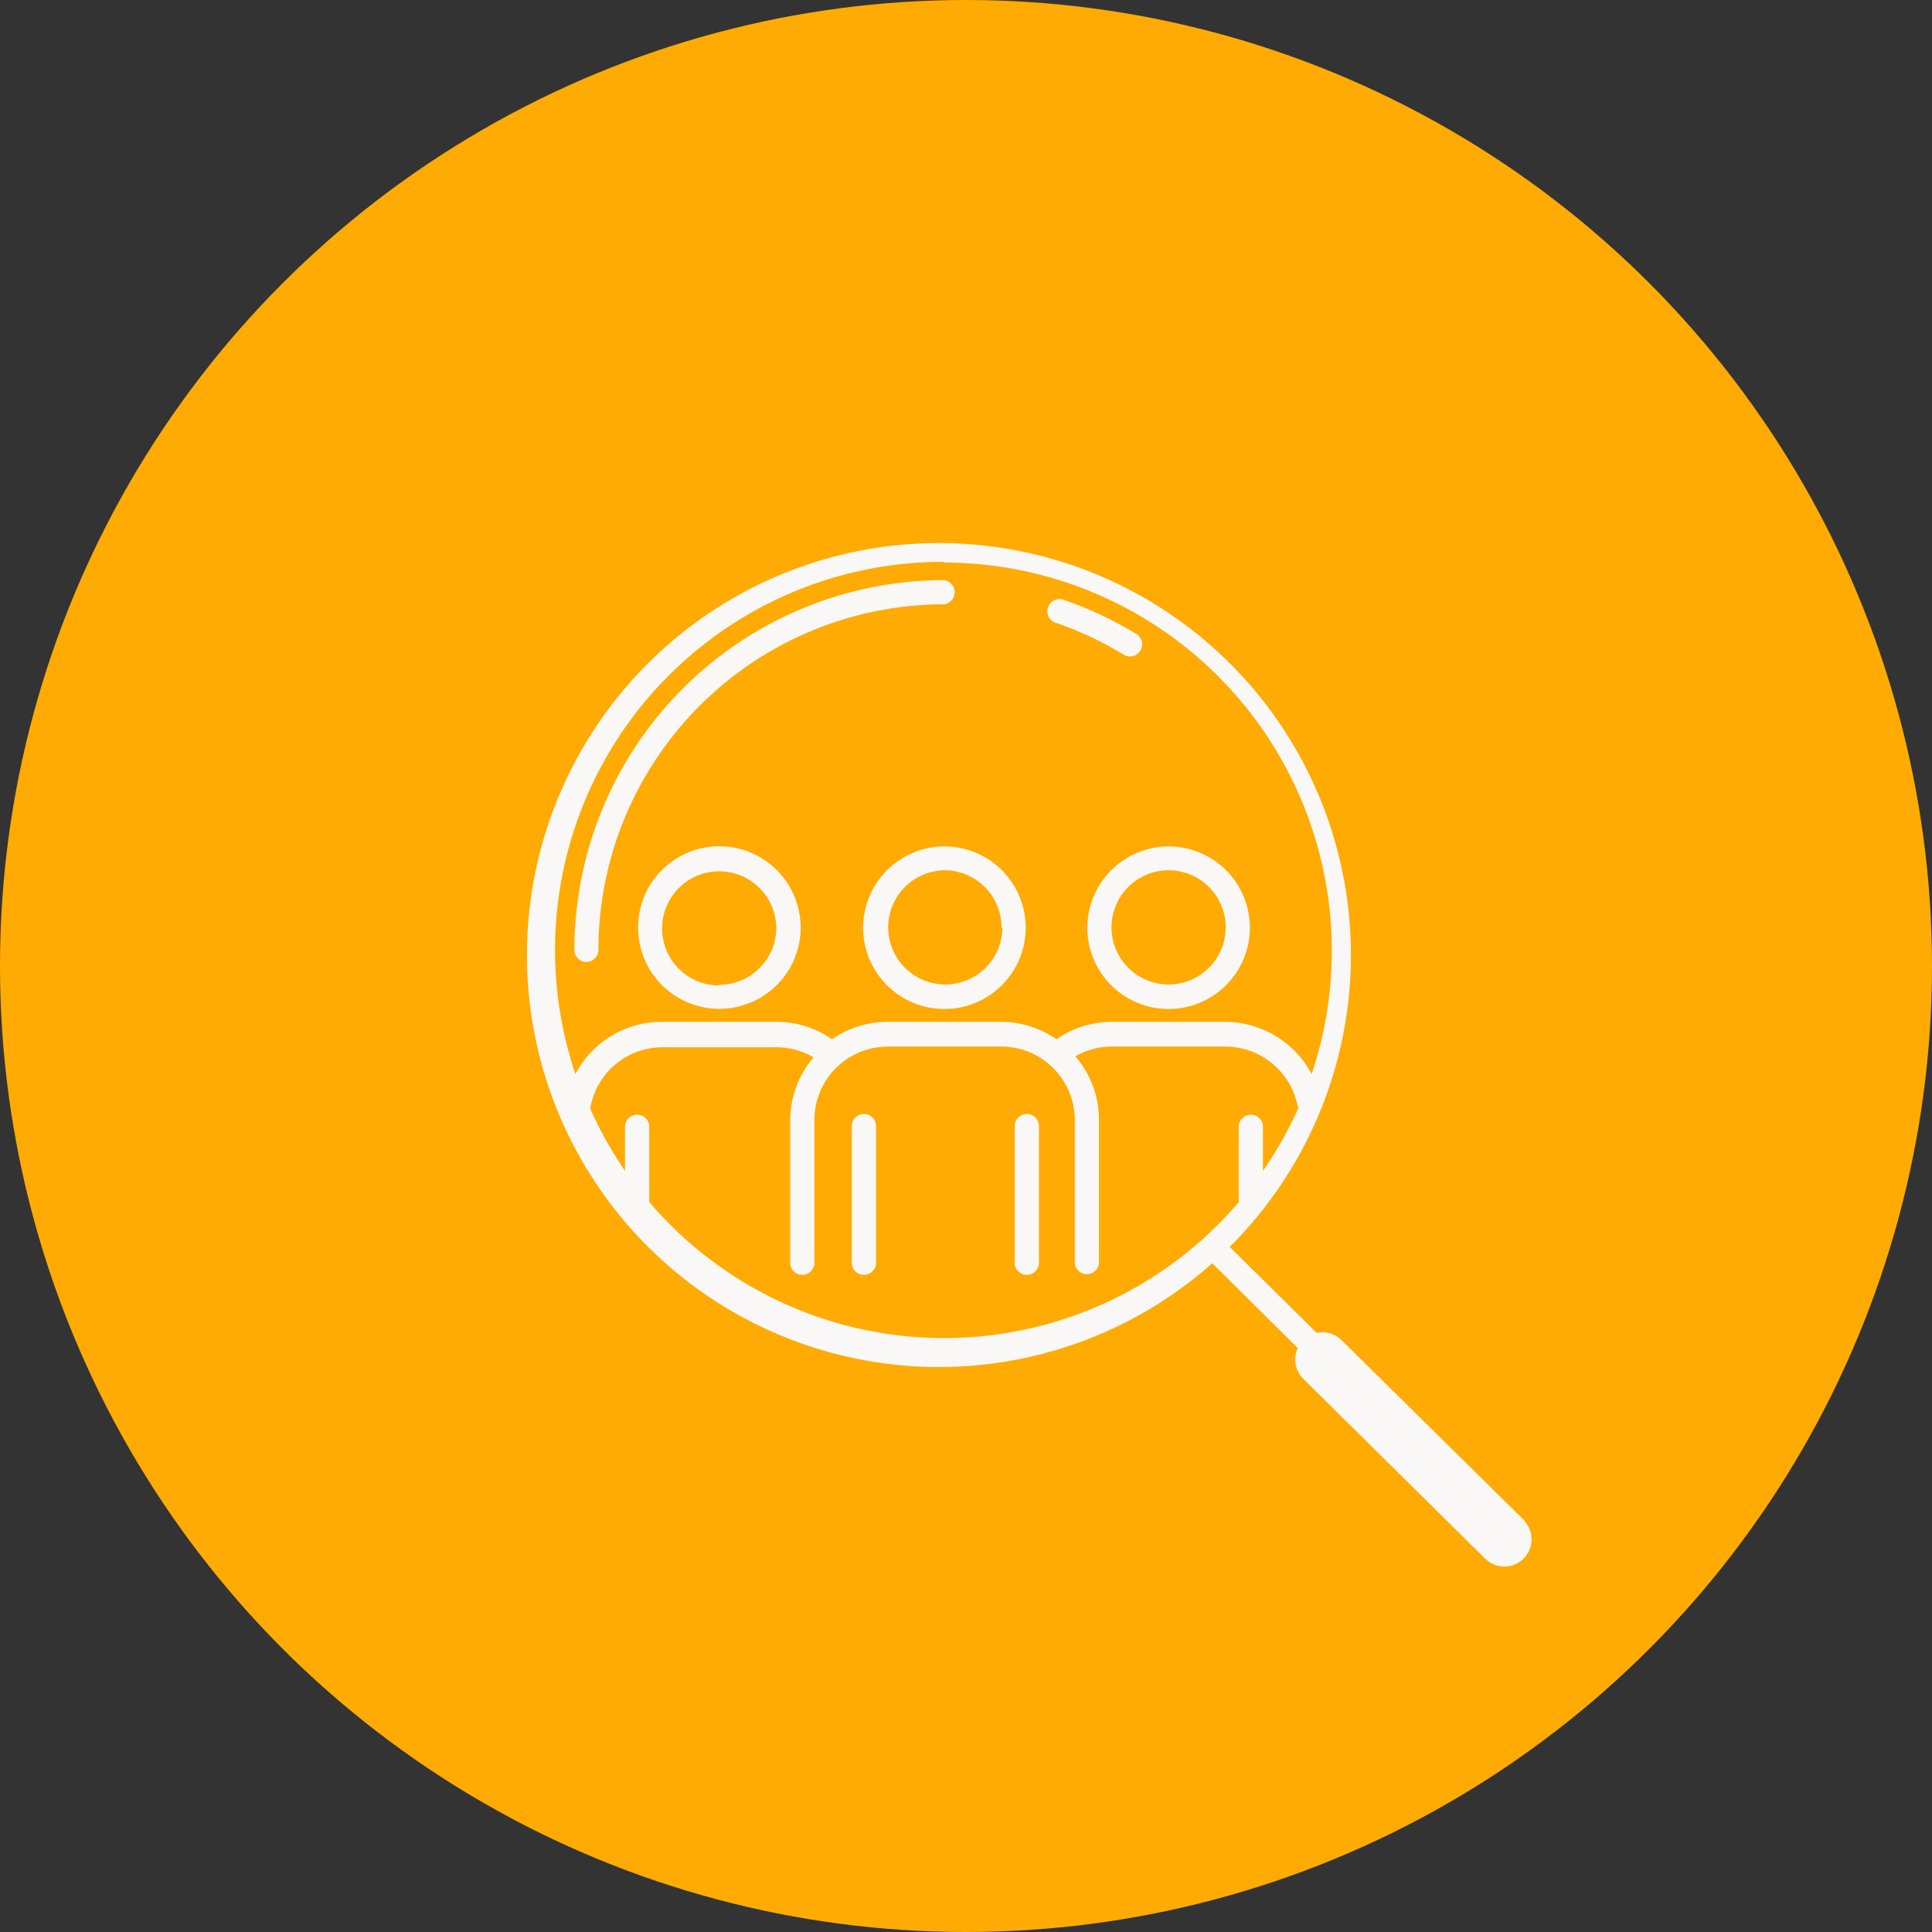
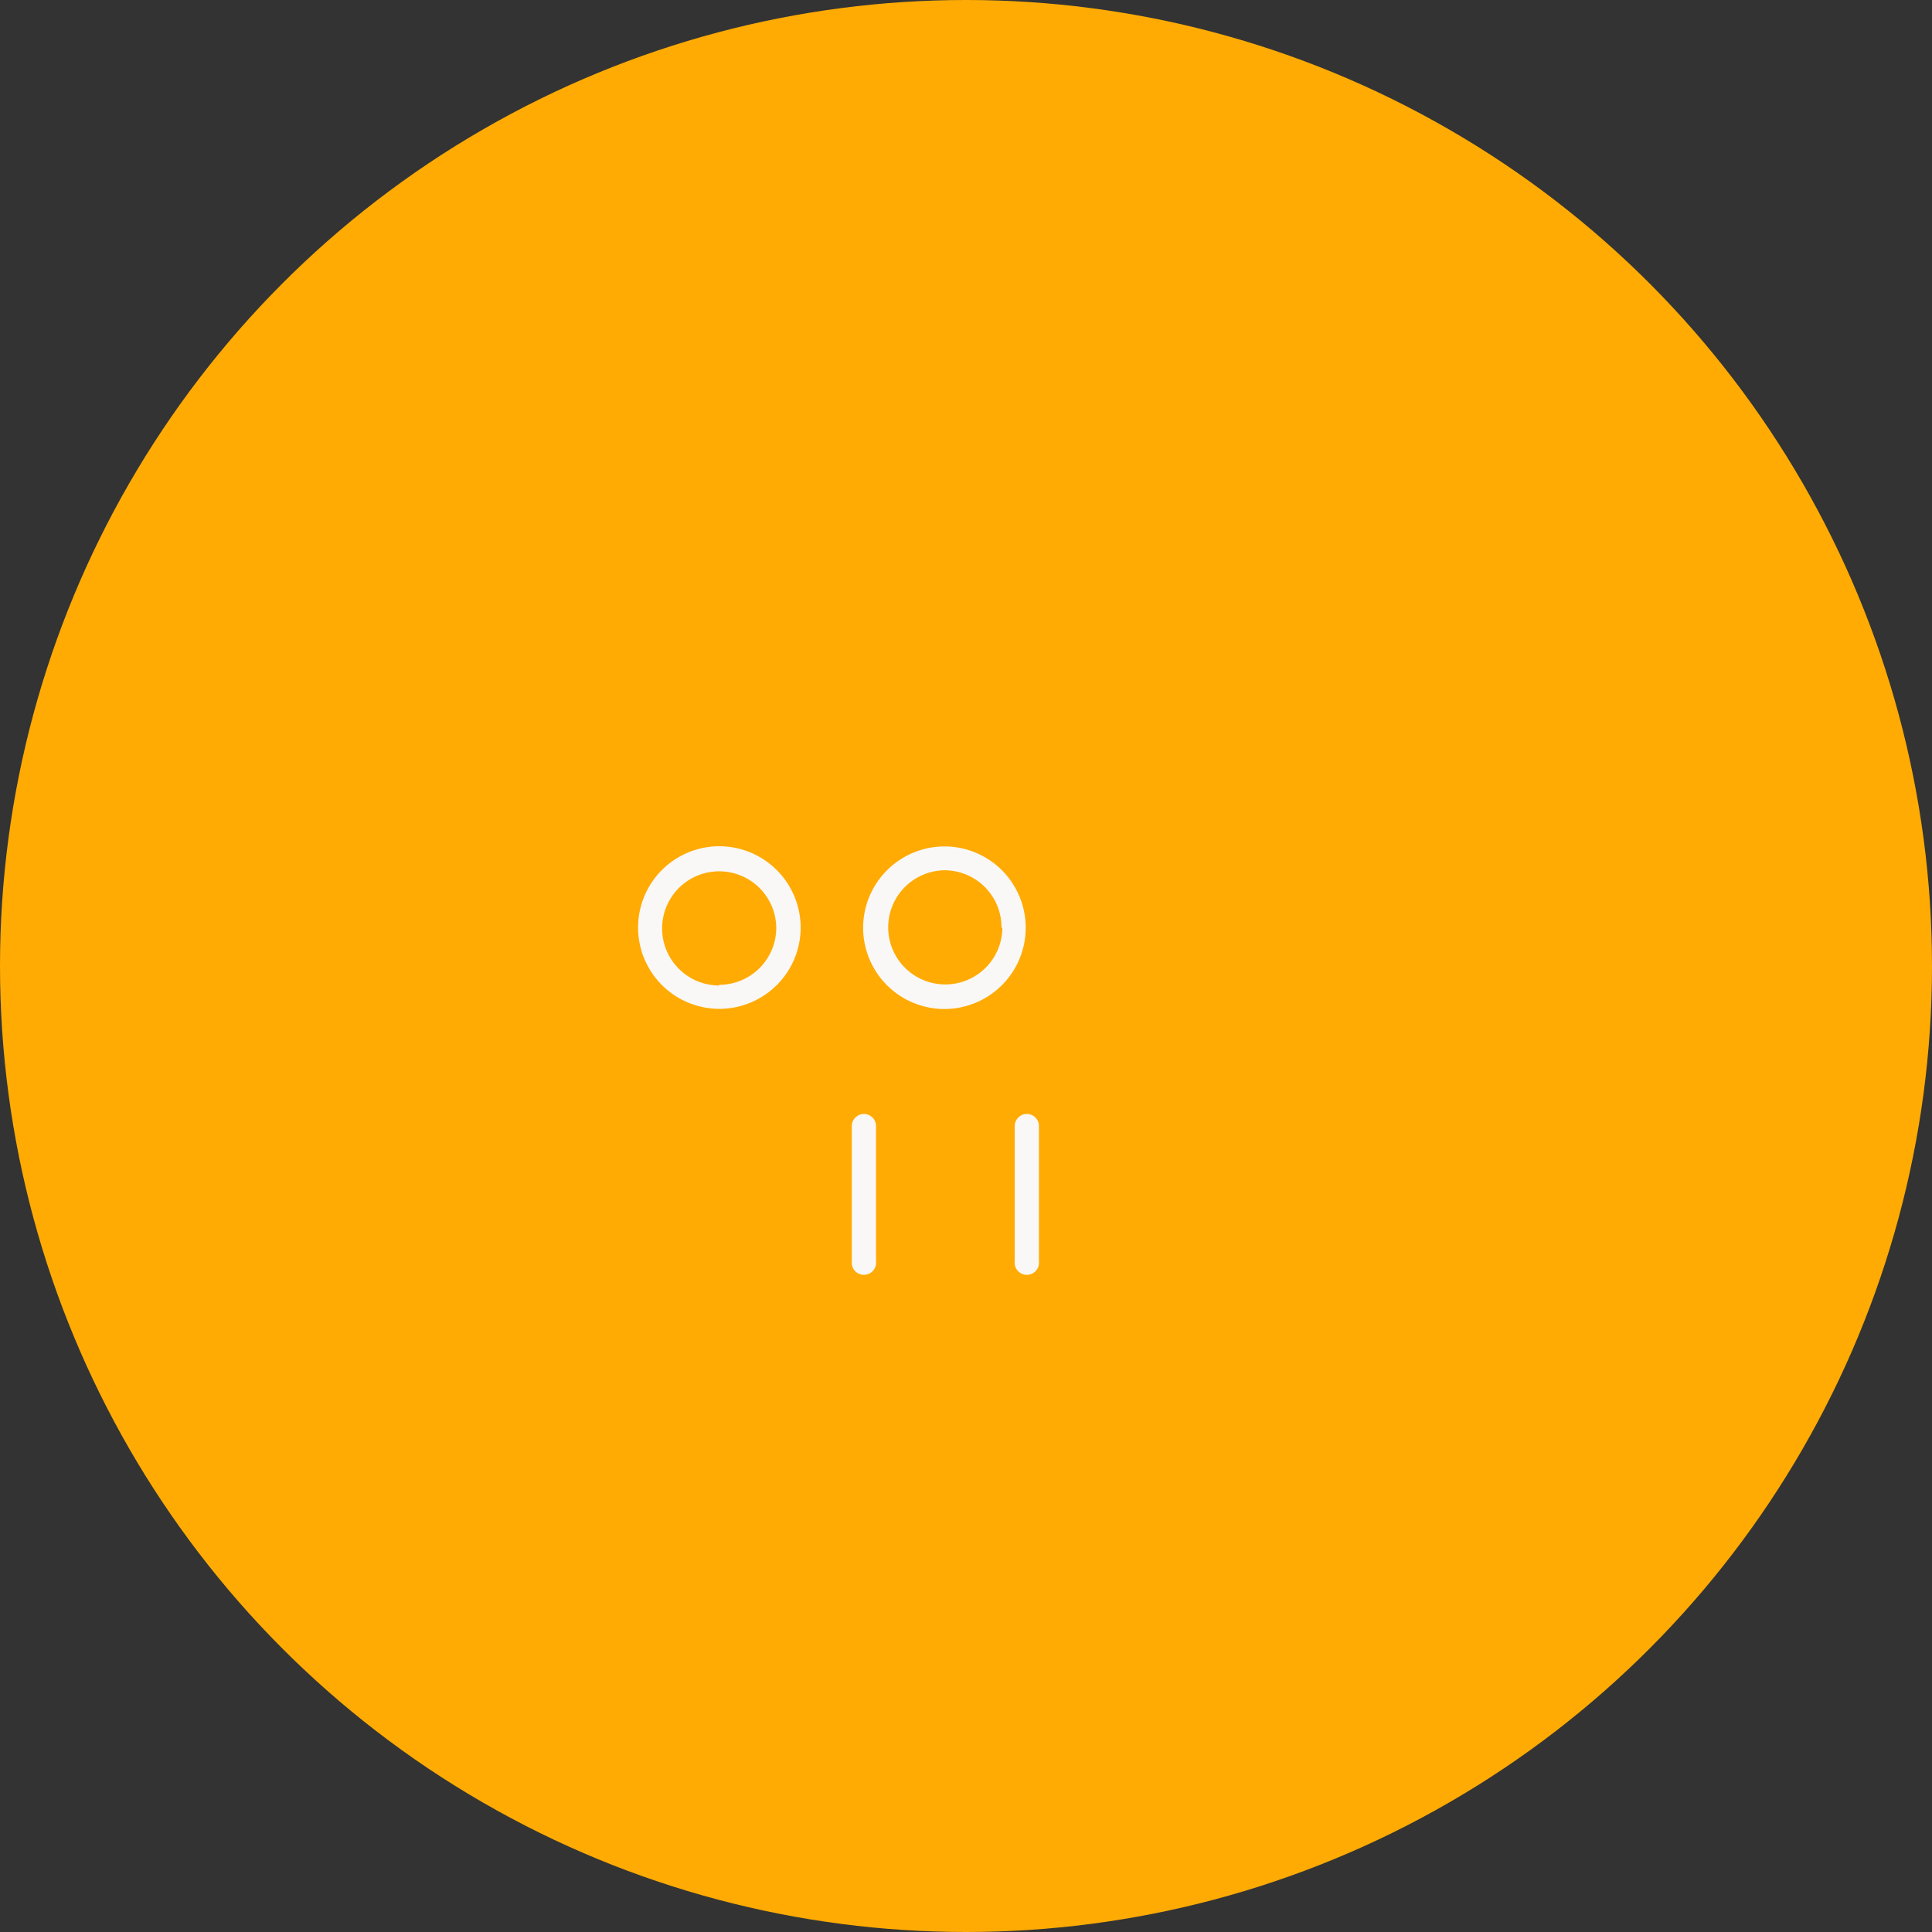
<svg xmlns="http://www.w3.org/2000/svg" viewBox="0 0 111 111">
  <rect x="0" y="0" width="111" height="111" fill="#333333" stroke="none" />
  <defs>
    <style>.cls-1{fill:#ffab03;}.cls-2{fill:#f9f8f7;}</style>
  </defs>
  <title>Asset 25</title>
  <g id="Layer_2" data-name="Layer 2">
    <g id="Layer_2-2" data-name="Layer 2">
      <g id="Layer_1-2" data-name="Layer 1-2">
        <circle class="cls-1" cx="55.5" cy="55.5" r="55.5" />
      </g>
      <path class="cls-2" d="M41.32,48.62A4.67,4.67,0,1,0,46,53.3,4.68,4.68,0,0,0,41.32,48.62Zm0,8A3.28,3.28,0,1,1,44.6,53.3,3.28,3.28,0,0,1,41.32,56.58Z" />
      <path class="cls-2" d="M49.64,64a.7.7,0,0,0-.7.7v7.76a.7.7,0,1,0,1.39,0V64.66A.7.7,0,0,0,49.64,64Z" />
      <path class="cls-2" d="M49.59,53.3a4.67,4.67,0,1,0,4.67-4.67A4.68,4.68,0,0,0,49.59,53.3Zm8,0A3.28,3.28,0,1,1,54.26,50,3.28,3.28,0,0,1,57.54,53.3Z" />
      <path class="cls-2" d="M59,64a.7.7,0,0,0-.7.7v7.76a.7.7,0,1,0,1.39,0V64.66A.7.7,0,0,0,59,64Z" />
-       <path class="cls-2" d="M62.47,53.3a4.67,4.67,0,1,0,4.67-4.67A4.68,4.68,0,0,0,62.47,53.3ZM67.14,50a3.28,3.28,0,1,1-3.28,3.28A3.28,3.28,0,0,1,67.14,50Z" />
-       <path class="cls-2" d="M60.6,35.76a19.81,19.81,0,0,1,3.89,1.81.7.7,0,1,0,.72-1.19,21.19,21.19,0,0,0-4.17-1.94.7.7,0,0,0-.45,1.32Z" />
-       <path class="cls-2" d="M33.68,55.27a.7.7,0,0,0,.7-.7A19.88,19.88,0,0,1,54.23,34.72a.7.7,0,0,0,0-1.39A21.27,21.27,0,0,0,33,54.58.7.7,0,0,0,33.68,55.27Z" />
-       <path class="cls-2" d="M87.54,87.32,77.08,77a1.56,1.56,0,0,0-1.43-.42l-5-4.94a23.67,23.67,0,1,0-1,.94l4.91,4.87a1.56,1.56,0,0,0,.32,1.77L85.33,89.55a1.56,1.56,0,1,0,2.2-2.22Zm-33.3-55A22.3,22.3,0,0,1,75.36,61.71a5.65,5.65,0,0,0-4.95-3H63.88a5.54,5.54,0,0,0-3.18,1,5.58,5.58,0,0,0-3.18-1H51a5.58,5.58,0,0,0-3.2,1,5.54,5.54,0,0,0-3.2-1H38.06a5.59,5.59,0,0,0-5,3A22.3,22.3,0,0,1,54.23,32.28ZM37.3,69.07V64.66a.7.7,0,0,0-1.39,0v2.61a22.31,22.31,0,0,1-2-3.58v0a4.2,4.2,0,0,1,4.16-3.52h6.53a4.17,4.17,0,0,1,2.14.58,5.58,5.58,0,0,0-1.34,3.64v8.07a.7.7,0,1,0,1.39,0V64.34A4.22,4.22,0,0,1,51,60.13h6.53a4.22,4.22,0,0,1,4.22,4.22v8.07a.7.7,0,1,0,1.39,0V64.34a5.58,5.58,0,0,0-1.36-3.65,4.17,4.17,0,0,1,2.1-.56h6.53a4.24,4.24,0,0,1,4.12,3.3.69.69,0,0,0,.08.2,22.29,22.29,0,0,1-2.05,3.64V64.66a.7.7,0,0,0-1.39,0v4.41a22.26,22.26,0,0,1-33.86,0Z" />
    </g>
  </g>
</svg>